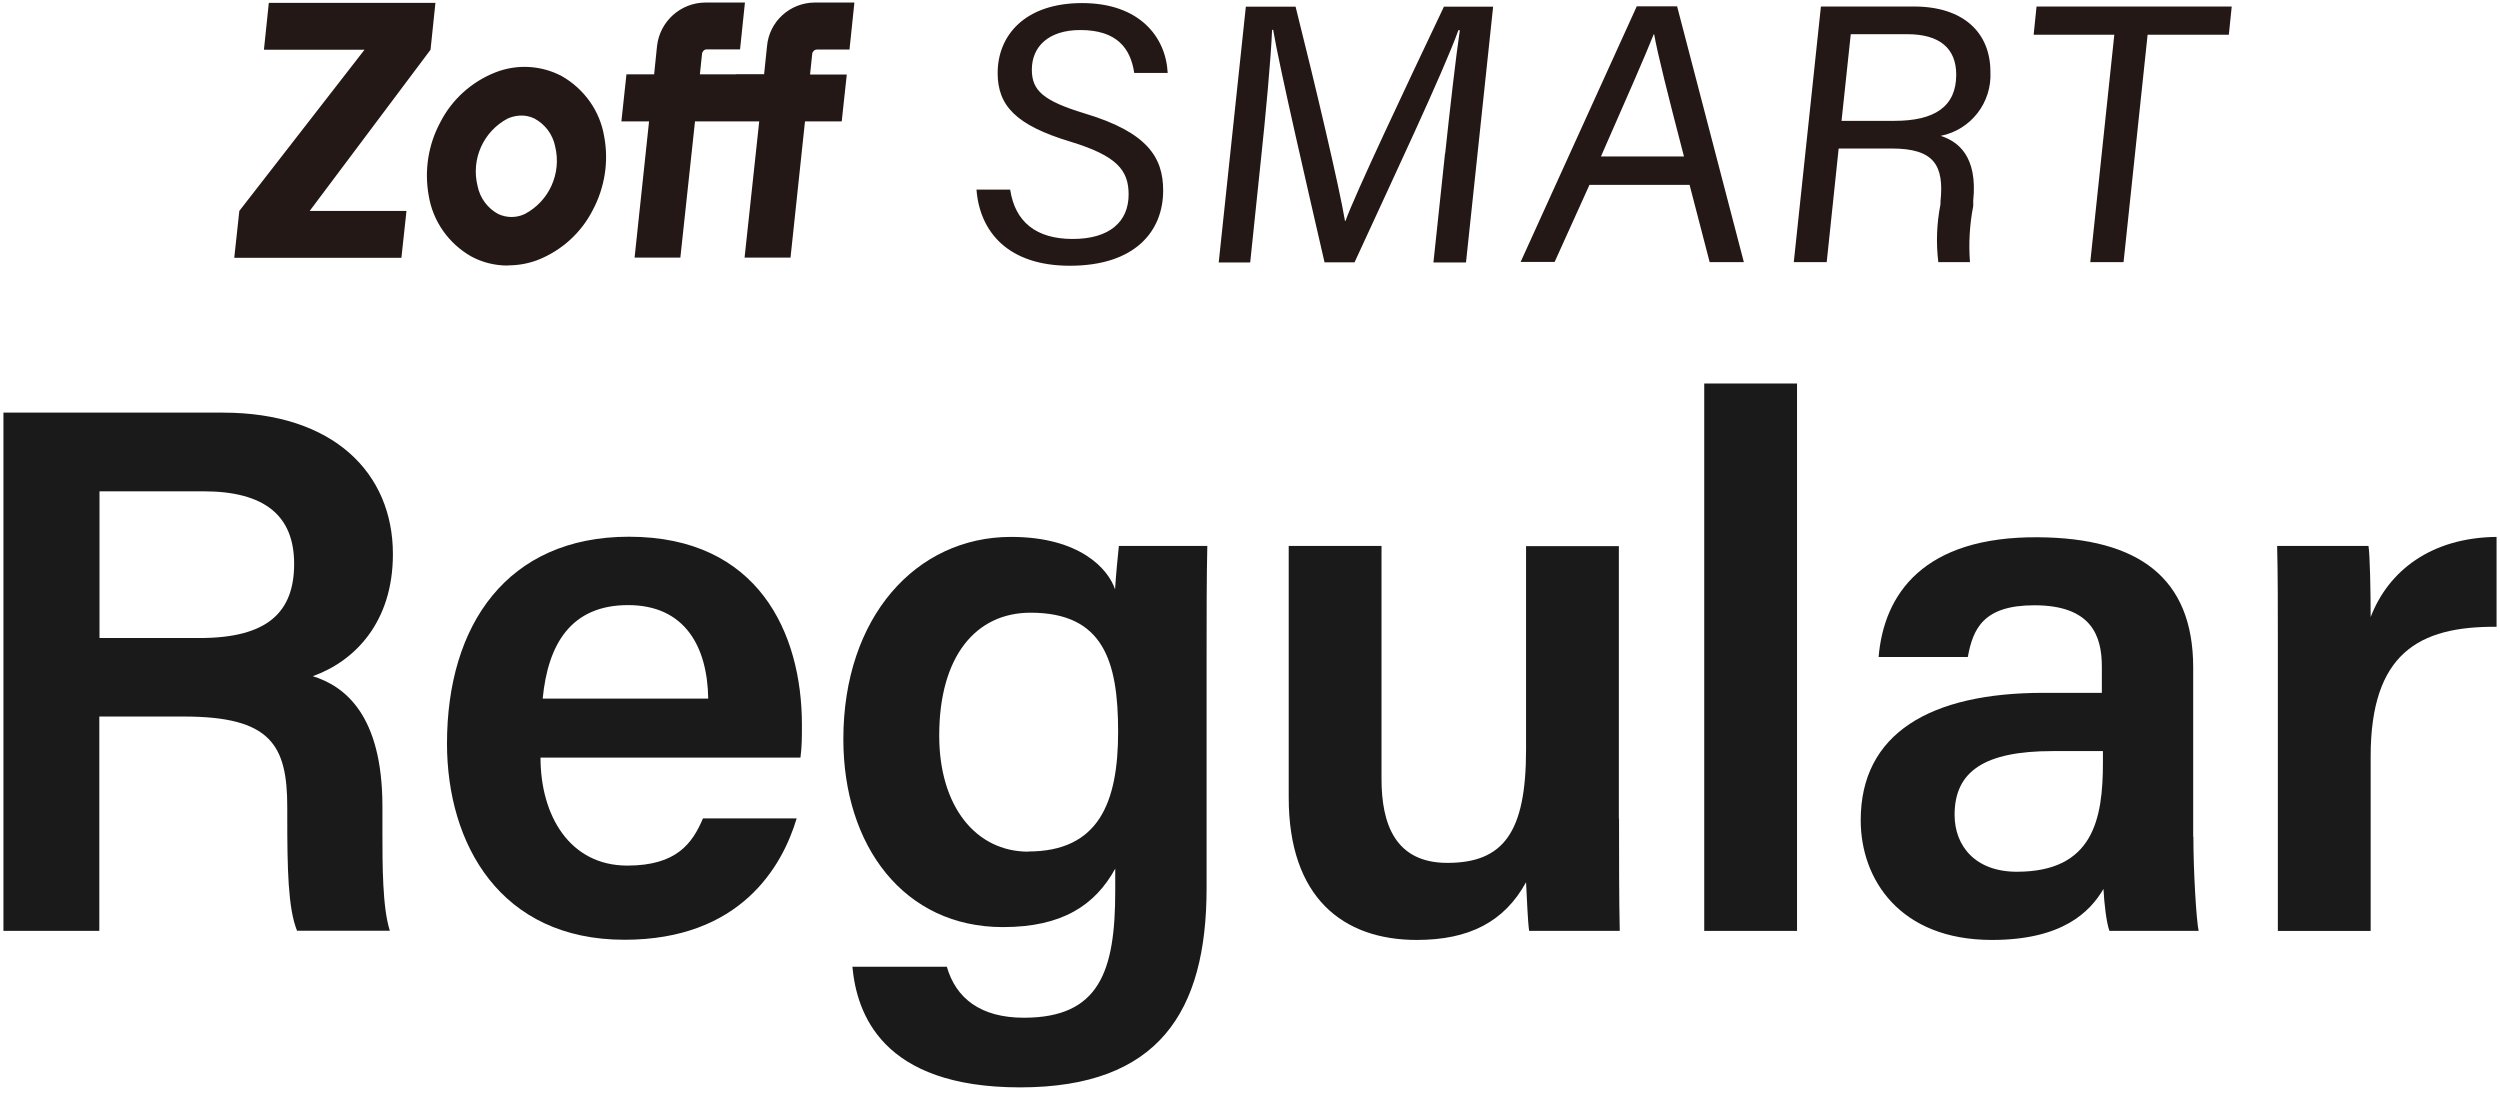
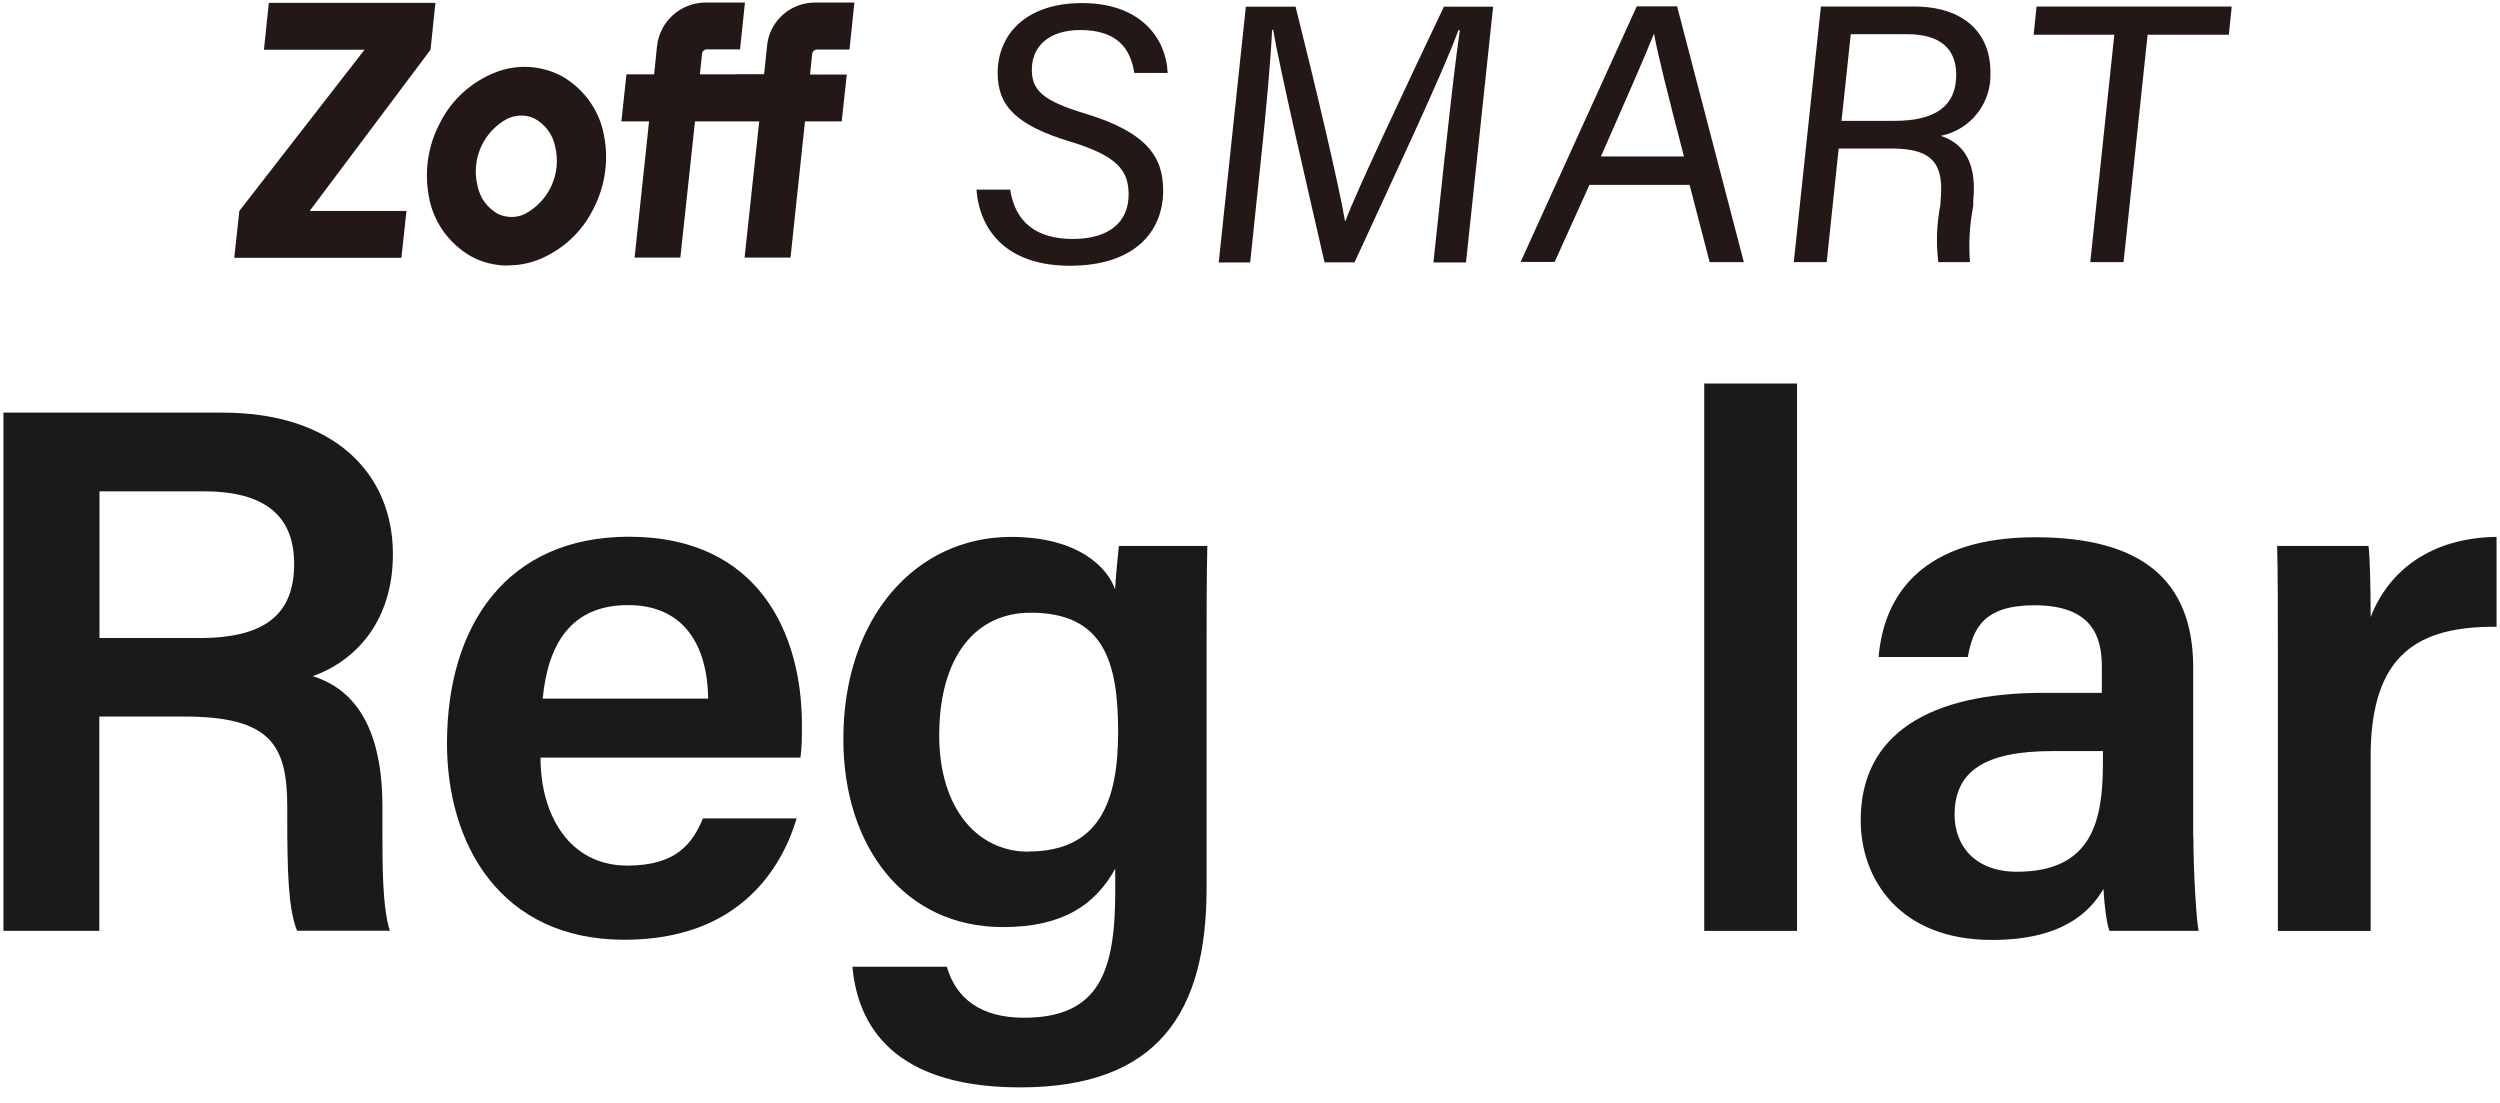
<svg xmlns="http://www.w3.org/2000/svg" viewBox="0 0 138.2 61">
  <g id="uuid-5fd1251a-de15-472c-9309-b8f0937b84eb">
    <path d="M5.49,39.62v11.84H.19v-28.65h12.13c6.13,0,9.4,3.35,9.4,7.82,0,3.77-2.11,5.92-4.43,6.75,1.74.54,3.85,2.11,3.85,7.2v1.32c0,1.95,0,4.26.41,5.55h-5.13c-.5-1.24-.54-3.44-.54-6.33v-.5c0-3.44-.91-5.01-5.71-5.01h-4.68ZM5.49,35.27h5.55c3.73,0,5.22-1.41,5.22-4.1s-1.66-4.01-5.01-4.01h-5.75v8.11Z" style="fill:#1a1a1a;" />
    <path d="M29.88,41.89c0,3.19,1.61,5.96,4.8,5.96,2.73,0,3.6-1.24,4.18-2.61h5.18c-.79,2.65-3.1,6.71-9.52,6.71-6.87,0-9.81-5.3-9.81-10.85,0-6.58,3.35-11.43,10.06-11.43,7.16,0,9.56,5.34,9.56,10.39,0,.7,0,1.2-.08,1.82h-14.37ZM39.15,38.62c-.04-2.86-1.28-5.17-4.43-5.17s-4.43,2.15-4.72,5.17h9.15Z" style="fill:#1a1a1a;" />
    <path d="M66.7,49.1c0,6.83-2.65,11.01-10.31,11.01s-9.03-4.1-9.27-6.67h5.22c.5,1.74,1.86,2.82,4.26,2.82,4.18,0,5.05-2.57,5.05-7v-1.24c-1.12,2.03-2.94,3.23-6.21,3.23-5.46,0-8.82-4.47-8.82-10.39,0-6.75,4.02-11.18,9.27-11.18,3.81,0,5.38,1.78,5.75,2.9.04-.7.17-2.03.21-2.4h4.89c-.04,1.66-.04,4.06-.04,6.13v12.79ZM56.84,47.07c3.89,0,4.97-2.69,4.97-6.62s-.83-6.58-4.84-6.58c-3.02,0-5.05,2.4-5.05,6.79,0,3.93,2.03,6.42,4.93,6.42Z" style="fill:#1a1a1a;" />
-     <path d="M89.5,45.25c0,2.07,0,4.51.04,6.21h-5.01c-.08-.58-.12-1.78-.17-2.69-1.2,2.19-3.15,3.19-6.04,3.19-4.1,0-7.08-2.36-7.08-7.87v-13.91h5.13v12.88c0,2.48.75,4.64,3.64,4.64,3.11,0,4.35-1.7,4.35-6.25v-11.26h5.13v15.07Z" style="fill:#1a1a1a;" />
    <path d="M94.21,51.46v-30.26h5.13v30.26h-5.13Z" style="fill:#1a1a1a;" />
    <path d="M121.25,46.24c0,1.99.17,4.68.29,5.22h-4.93c-.17-.46-.29-1.53-.33-2.32-.75,1.28-2.28,2.82-6.17,2.82-5.09,0-7.25-3.35-7.25-6.62,0-4.8,3.85-7.04,10.1-7.04h3.23v-1.45c0-1.66-.54-3.39-3.73-3.39-2.81,0-3.39,1.28-3.68,2.86h-4.93c.29-3.48,2.48-6.67,8.82-6.62,5.55.04,8.57,2.24,8.57,7.2v9.36ZM116.24,41.52h-2.77c-3.77,0-5.42,1.12-5.42,3.52,0,1.74,1.16,3.15,3.44,3.15,4.22,0,4.76-2.9,4.76-6.04v-.62Z" style="fill:#1a1a1a;" />
    <path d="M125.92,35.93c0-2.4,0-4.18-.04-5.75h5.05c.08.5.12,2.48.12,3.93.99-2.57,3.35-4.39,6.96-4.43v4.97c-4.31-.04-6.96,1.49-6.96,7.16v9.65h-5.13v-15.52Z" style="fill:#1a1a1a;" />
  </g>
  <g id="uuid-729ac151-da36-4166-93b0-a231e9a955cc">
    <path id="uuid-bdb29ce6-96c0-4c11-a872-593398e64672" d="M55.84,10.47c.27,1.8,1.44,2.74,3.46,2.74s3.09-.94,3.09-2.46c0-1.35-.66-2.14-3.22-2.92-2.98-.9-4.02-1.97-4.02-3.79,0-2.08,1.5-3.87,4.67-3.87s4.63,1.87,4.73,3.86h-1.85c-.2-1.35-.95-2.37-2.98-2.37-1.75,0-2.68.91-2.68,2.19,0,1.15.62,1.72,2.92,2.42,3.47,1.04,4.34,2.43,4.34,4.26,0,2.25-1.55,4.16-5.16,4.16-3.41,0-4.98-1.87-5.16-4.21h1.86ZM79.89,8.48c.28-2.62.59-5.32.81-6.81h-.08c-.8,2.24-3.72,8.43-5.74,12.83h-1.66c-.82-3.57-2.5-10.81-2.84-12.85h-.06c-.06,1.58-.36,4.78-.62,7.21l-.59,5.65h-1.74l1.5-14.14h2.75c1.08,4.29,2.43,10.02,2.73,11.84h.03c.48-1.37,3.41-7.57,5.44-11.84h2.72l-1.5,14.14h-1.8l.64-6.02ZM87.87,10.21l-1.93,4.27h-1.88L90.48.35h2.23l3.69,14.14h-1.89l-1.11-4.27h-5.54ZM93.09,8.65c-.92-3.53-1.45-5.65-1.65-6.76h-.02c-.49,1.24-1.55,3.64-2.92,6.76h4.59ZM101.64,8.22l-.66,6.27h-1.82l1.5-14.13h5.14c2.77,0,4.23,1.47,4.23,3.61.09,1.7-1.08,3.21-2.75,3.54.98.31,2.05,1.15,1.8,3.58v.3c-.2,1.02-.26,2.07-.18,3.1h-1.75c-.13-1.06-.09-2.14.12-3.2v-.15c.21-2.01-.36-2.93-2.69-2.93h-2.92ZM101.8,6.68h2.93c2.22,0,3.41-.79,3.41-2.55,0-1.47-.93-2.24-2.71-2.24h-3.12l-.51,4.79ZM116.9,1.92h-4.48l.16-1.56h10.79l-.16,1.56h-4.49l-1.33,12.57h-1.84l1.33-12.58ZM28.07,14.68c-.71,0-1.41-.17-2.03-.51-1.24-.71-2.11-1.94-2.34-3.35-.25-1.39-.03-2.82.64-4.06.64-1.26,1.73-2.24,3.05-2.76,1.2-.47,2.54-.39,3.67.21,1.24.71,2.11,1.93,2.34,3.34.26,1.38.03,2.82-.63,4.06-.64,1.26-1.72,2.24-3.04,2.76-.52.2-1.08.3-1.64.3M28.74,6.39c-.23.01-.46.07-.67.16-1.35.71-2.04,2.25-1.67,3.73.13.66.55,1.23,1.14,1.55.47.22,1.01.22,1.47,0,1.35-.71,2.04-2.25,1.68-3.73-.13-.66-.55-1.23-1.15-1.55-.25-.12-.53-.18-.81-.16M23.8,2.75l-6.68,8.91h5.35l-.28,2.59h-9.24l.28-2.59,6.92-8.91h-5.56l.27-2.59h9.21l-.27,2.59ZM47.23.15l-.27,2.59h-1.8c-.13,0-.24.1-.26.23l-.12,1.15h2.03l-.28,2.59h-2.03l-.8,7.53h-2.54l.81-7.53h-3.55l-.81,7.53h-2.53l.8-7.53h-1.53s.28-2.6.28-2.6h1.53l.16-1.56c.15-1.37,1.31-2.41,2.69-2.41h2.17l-.27,2.59h-1.84c-.13,0-.24.1-.26.23l-.12,1.15h1.96s.09-.01.09-.01h1.5s.16-1.54.16-1.54c.12-1.37,1.26-2.41,2.64-2.42h2.18Z" style="fill:#231815;" />
  </g>
</svg>